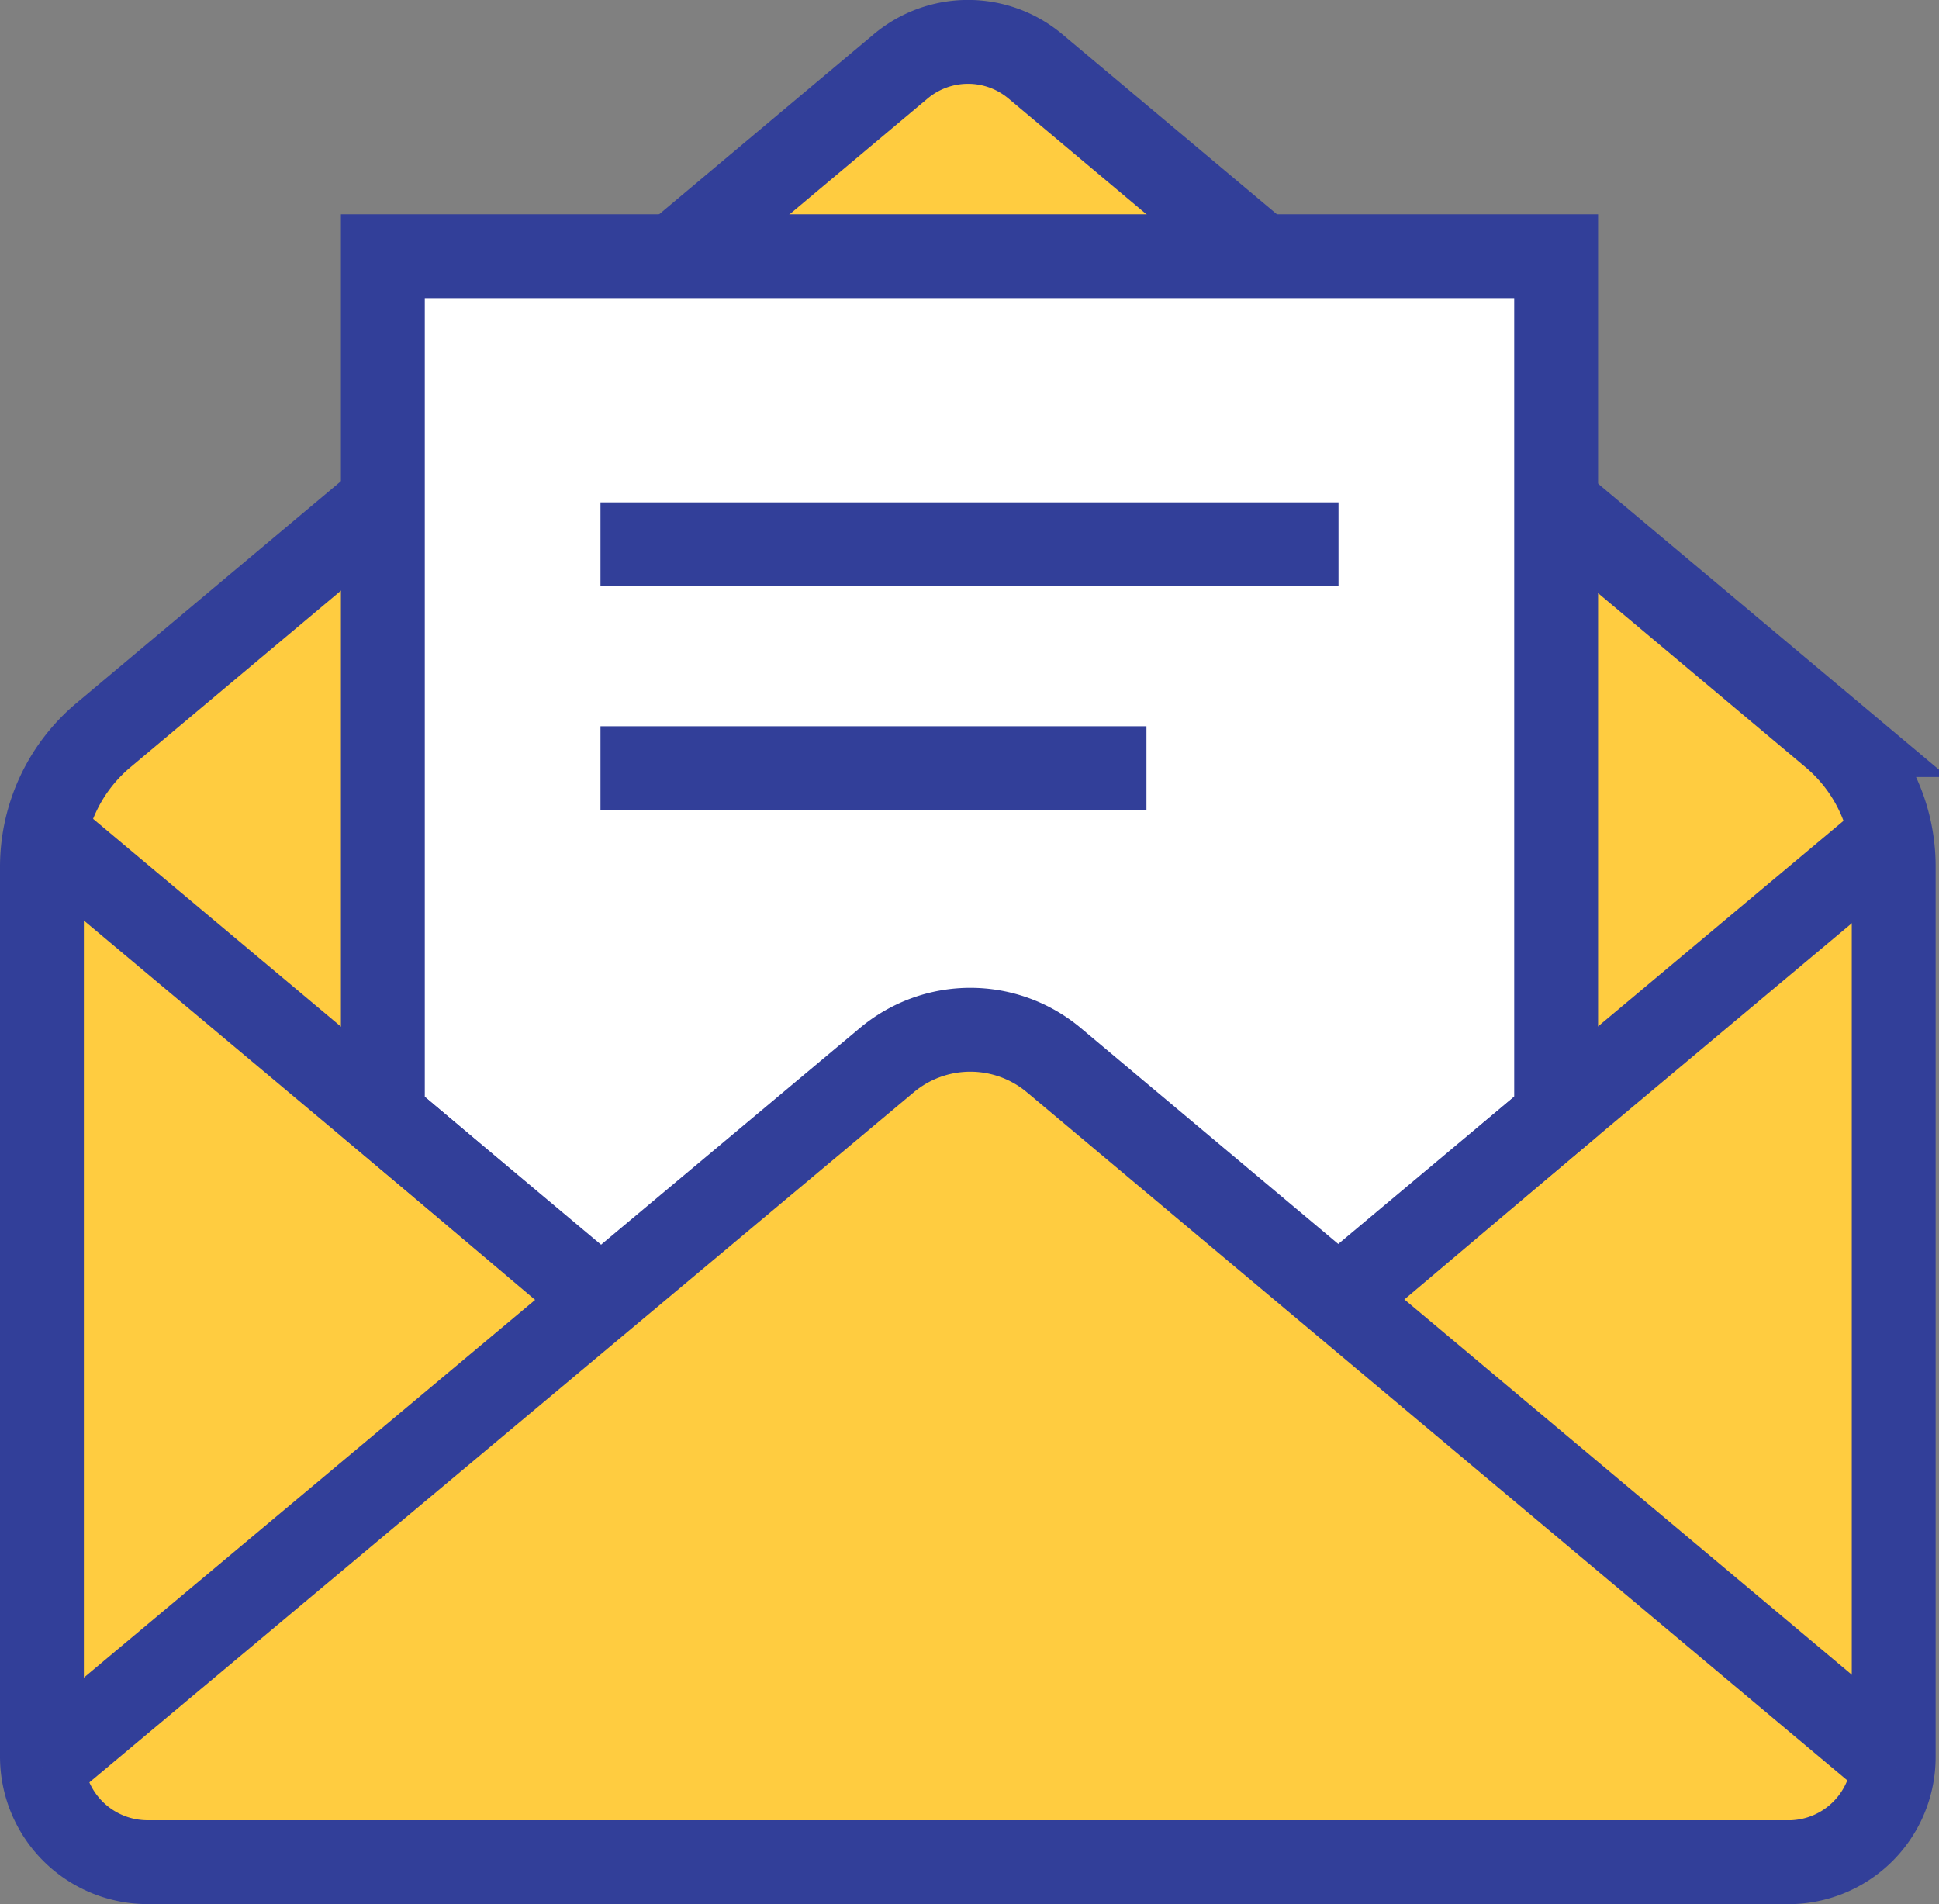
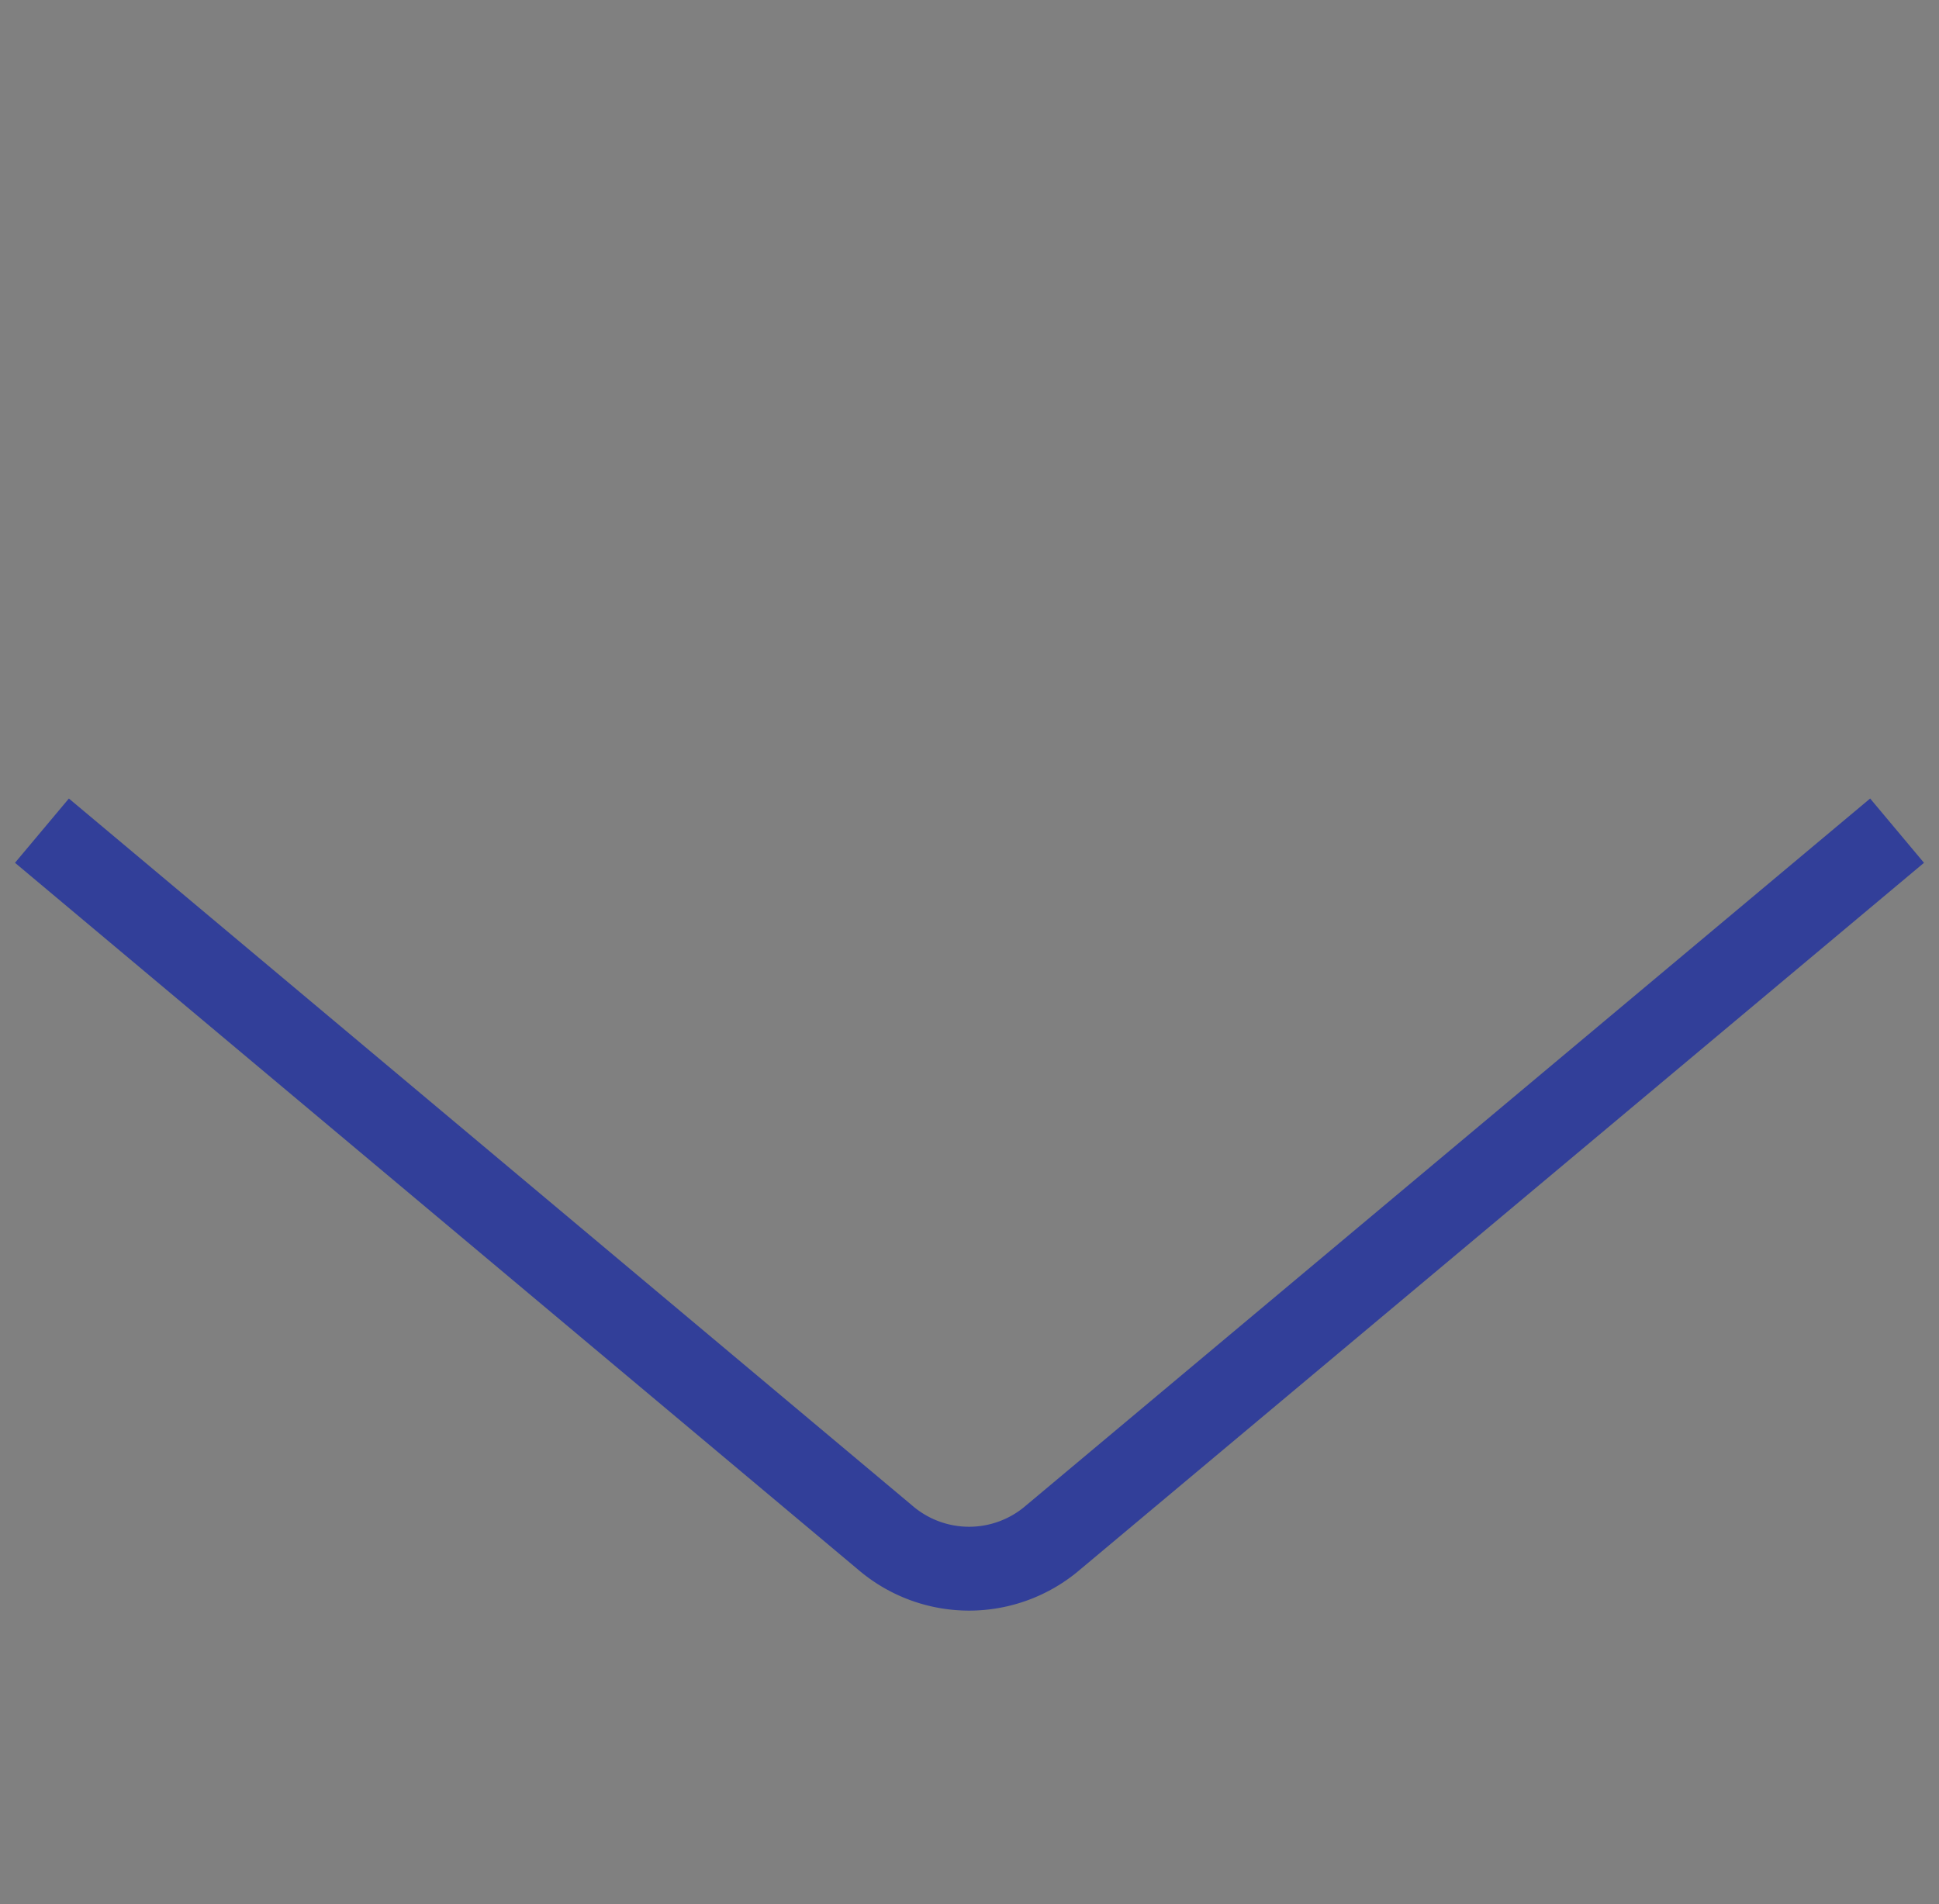
<svg xmlns="http://www.w3.org/2000/svg" viewBox="0 0 46.24 45.41">
  <rect x="0" y="0" width="46.24" height="45.41" fill="#808080" stroke="none" />
  <defs>
    <style>.cls-1{fill:#ffcc40;}.cls-1,.cls-2,.cls-3{stroke:#323f99;stroke-miterlimit:10;stroke-width:2px;}.cls-2{fill:#fff;}.cls-3{fill:none;}</style>
  </defs>
  <title>8-newsletter-active</title>
  <g id="Warstwa_2" data-name="Warstwa 2">
    <g id="About_product" data-name="About product">
-       <path class="cls-1" d="M42.73,44.41H3.52A2.52,2.52,0,0,1,1,41.9V20.67a4.1,4.1,0,0,1,1.47-3.14l19-15.94a2.5,2.5,0,0,1,3.23,0l19,15.94a4.09,4.09,0,0,1,1.46,3.14V41.9A2.51,2.51,0,0,1,42.73,44.41Z" />
-       <polygon class="cls-2" points="37.11 26.62 23.12 38.45 9.13 26.62 9.13 6.11 37.11 6.11 37.11 26.62" />
      <path class="cls-3" d="M45.24,19.81,25.11,36.67a3.07,3.07,0,0,1-4,0L1,19.81" />
-       <path class="cls-1" d="M1,42.15,21.14,25.29a3.1,3.1,0,0,1,4,0L45.24,42.15" />
-       <line class="cls-2" x1="14.32" y1="12.98" x2="31.92" y2="12.98" />
-       <line class="cls-2" x1="14.32" y1="18.32" x2="27.34" y2="18.32" />
    </g>
  </g>
</svg>